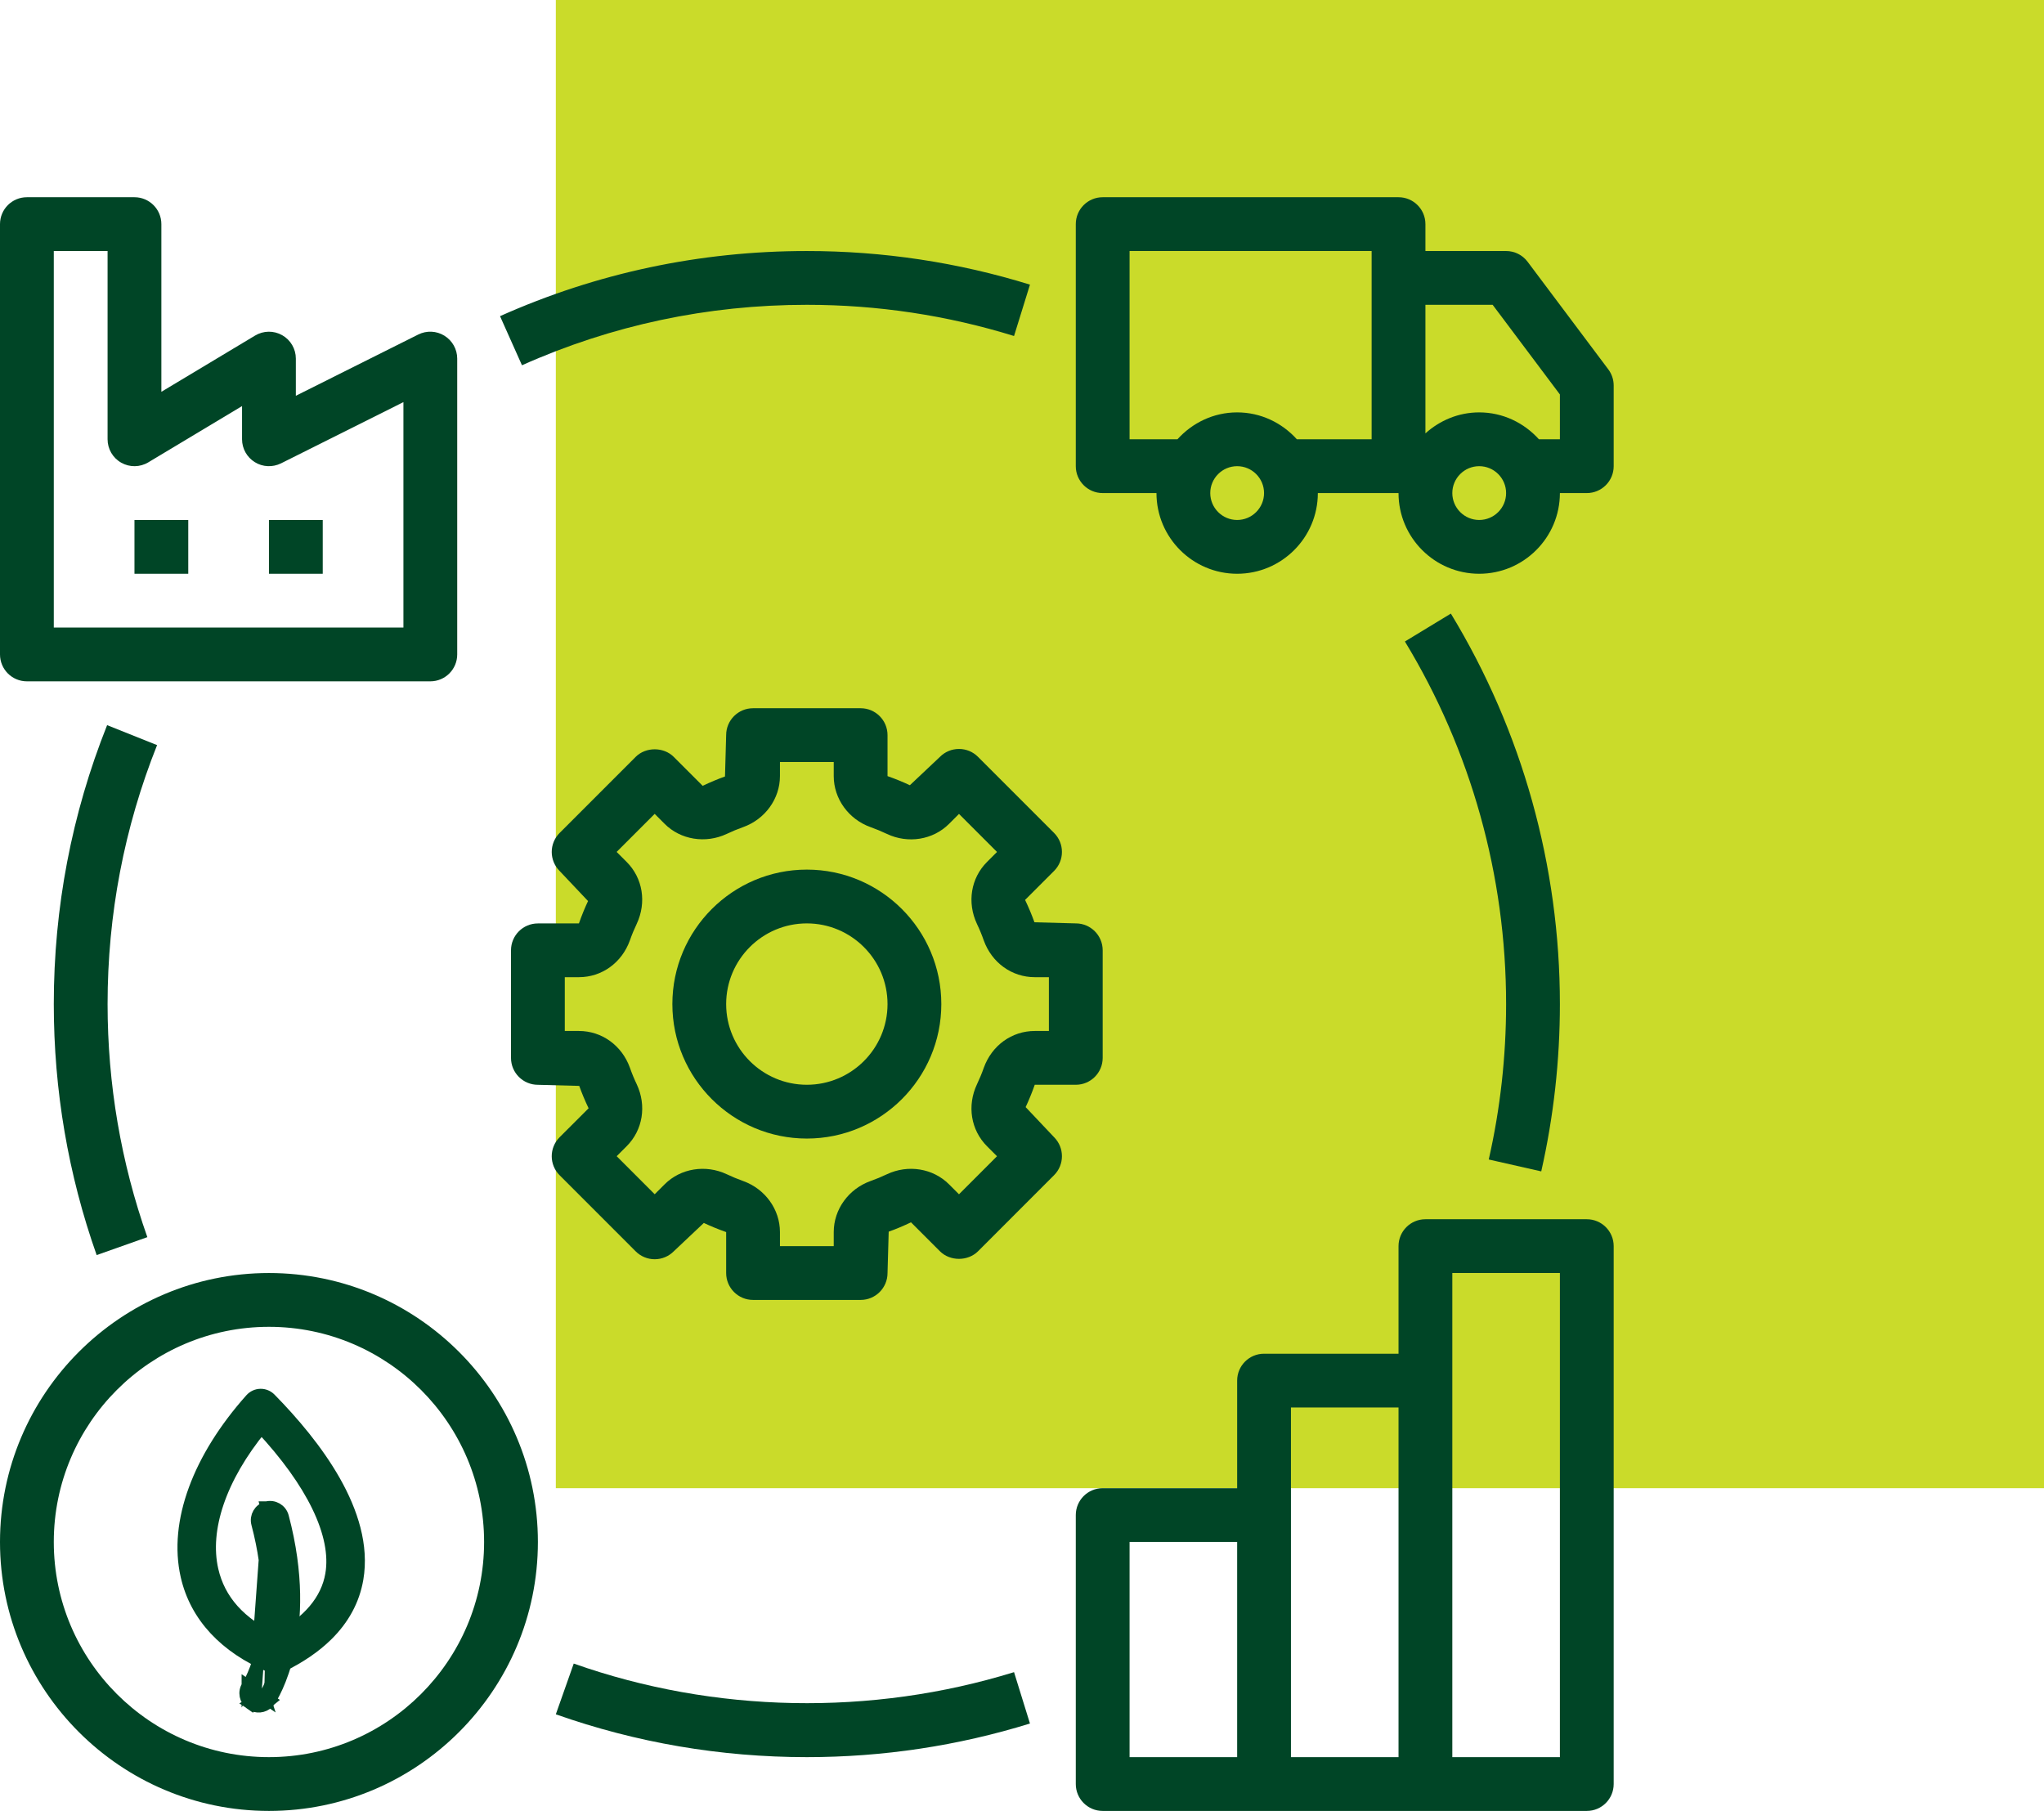
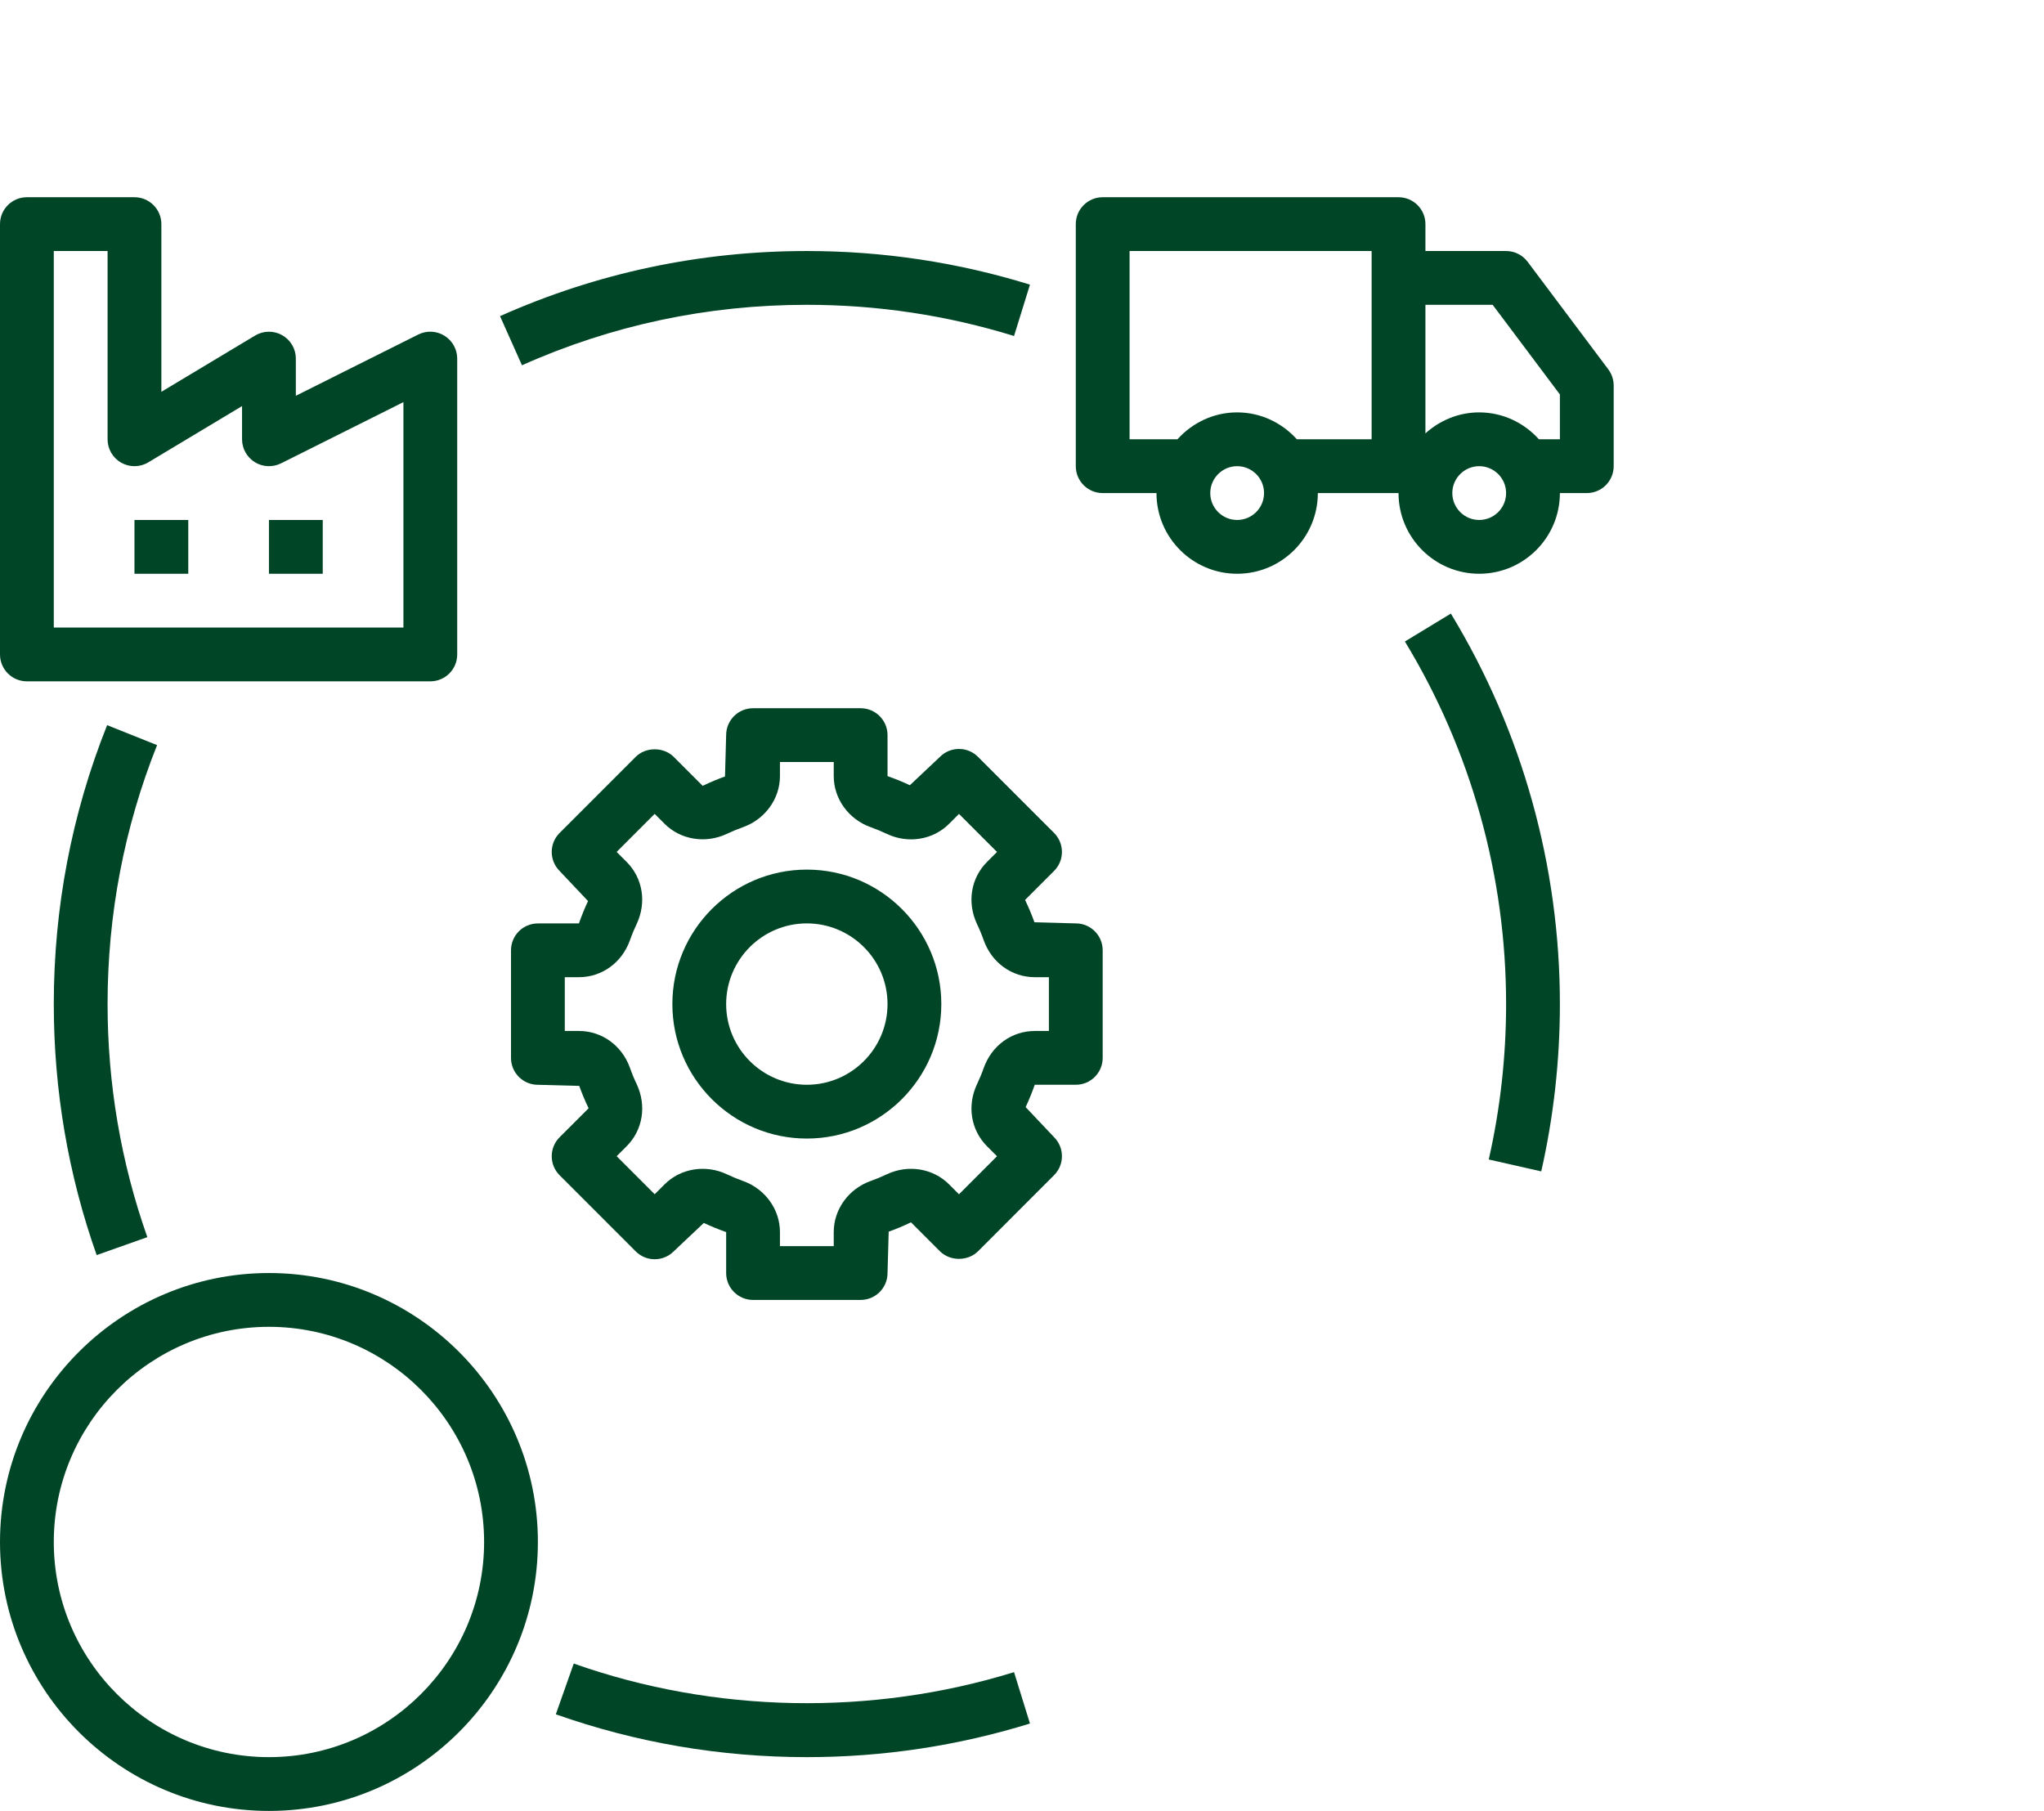
<svg xmlns="http://www.w3.org/2000/svg" width="114" height="101" viewBox="0 0 114 101" fill="none">
-   <rect x="31" width="83" height="83" fill="#CADB2A" />
  <path d="M45 48.5C40.864 48.5 37.5 51.864 37.5 56C37.5 60.136 40.864 63.5 45 63.5C49.136 63.5 52.5 60.136 52.5 56C52.5 51.864 49.136 48.5 45 48.5ZM45 60.5C42.519 60.5 40.5 58.481 40.5 56C40.5 53.519 42.519 51.5 45 51.5C47.481 51.5 49.5 53.519 49.5 56C49.5 58.481 47.481 60.5 45 60.5Z" fill="#004526" />
  <path d="M60 60.5C60.83 60.5 61.5 59.828 61.5 59V53C61.5 52.172 60.83 51.5 60 51.5L57.694 51.438C57.549 51.033 57.386 50.639 57.172 50.191L58.788 48.575C59.374 47.989 59.374 47.041 58.788 46.454L54.546 42.211C54.264 41.928 53.885 41.771 53.486 41.771C53.087 41.771 52.706 41.928 52.425 42.211L50.746 43.794C50.361 43.614 49.968 43.451 49.5 43.286V41C49.5 40.172 48.83 39.5 48 39.5H42C41.17 39.5 40.5 40.172 40.5 41L40.435 43.307C40.031 43.451 39.639 43.614 39.191 43.828L37.575 42.212C37.013 41.65 36.017 41.65 35.454 42.212L31.212 46.456C30.625 47.042 30.625 47.99 31.212 48.577L32.797 50.254C32.616 50.639 32.453 51.035 32.288 51.502H30C29.171 51.502 28.5 52.173 28.5 53.002V59.002C28.5 59.83 29.171 60.502 30 60.502L32.306 60.563C32.451 60.968 32.614 61.362 32.828 61.811L31.212 63.426C30.625 64.013 30.625 64.961 31.212 65.547L35.454 69.791C35.736 70.073 36.115 70.231 36.514 70.231C36.913 70.231 37.294 70.073 37.575 69.791L39.254 68.207C39.639 68.387 40.032 68.55 40.5 68.716V71C40.5 71.828 41.17 72.5 42 72.5H48C48.83 72.5 49.5 71.828 49.5 71L49.565 68.693C49.969 68.549 50.361 68.385 50.809 68.172L52.425 69.788C52.987 70.35 53.983 70.35 54.546 69.788L58.788 65.544C59.374 64.958 59.374 64.01 58.788 63.423L57.203 61.746C57.384 61.361 57.547 60.965 57.712 60.498H60V60.5ZM55.051 63.931L55.606 64.486L53.486 66.608L52.931 66.053C52.038 65.16 50.649 64.934 49.468 65.49C49.172 65.632 48.864 65.759 48.55 65.87C47.325 66.311 46.5 67.453 46.5 68.714V69.5H43.5V68.714C43.5 67.453 42.675 66.309 41.45 65.87C41.136 65.757 40.828 65.63 40.533 65.49C39.355 64.936 37.964 65.157 37.069 66.052L36.514 66.606L34.394 64.484L34.949 63.929C35.853 63.026 36.074 61.667 35.51 60.465C35.368 60.169 35.242 59.865 35.132 59.549C34.683 58.306 33.567 57.5 32.286 57.5H31.5V54.5H32.286C33.567 54.5 34.683 53.694 35.132 52.445C35.241 52.133 35.367 51.83 35.51 51.53C36.072 50.331 35.852 48.972 34.947 48.069L34.392 47.514L36.513 45.392L37.068 45.947C37.958 46.838 39.349 47.063 40.53 46.51C40.827 46.368 41.135 46.241 41.448 46.13C42.675 45.689 43.5 44.547 43.5 43.286V42.5H46.5V43.286C46.5 44.547 47.325 45.691 48.55 46.13C48.864 46.242 49.172 46.37 49.467 46.51C50.646 47.068 52.038 46.843 52.931 45.949L53.486 45.394L55.606 47.516L55.051 48.071C54.147 48.974 53.926 50.333 54.49 51.535C54.632 51.831 54.758 52.135 54.868 52.451C55.317 53.694 56.433 54.5 57.714 54.5H58.5V57.5H57.714C56.433 57.5 55.317 58.306 54.868 59.555C54.759 59.867 54.633 60.17 54.49 60.47C53.926 61.669 54.148 63.028 55.051 63.931Z" fill="#004526" />
  <path d="M85.2 14.6C84.916 14.222 84.471 14 84 14H79.5V12.5C79.5 11.672 78.829 11 78 11H61.5C60.67 11 60 11.672 60 12.5V26C60 26.828 60.67 27.5 61.5 27.5H64.5C64.5 29.981 66.519 32 69 32C71.481 32 73.5 29.981 73.5 27.5H78C78 29.981 80.019 32 82.5 32C84.981 32 87 29.981 87 27.5H88.5C89.329 27.5 90 26.828 90 26V21.5C90 21.176 89.895 20.86 89.7 20.6L85.2 14.6ZM69 29C68.172 29 67.5 28.326 67.5 27.5C67.5 26.674 68.172 26 69 26C69.828 26 70.5 26.674 70.5 27.5C70.5 28.326 69.828 29 69 29ZM76.5 24.5H72.33C71.507 23.587 70.325 23 69 23C67.675 23 66.495 23.587 65.67 24.5H63V14H76.5V24.5ZM82.5 29C81.672 29 81 28.326 81 27.5C81 26.674 81.672 26 82.5 26C83.328 26 84 26.674 84 27.5C84 28.326 83.328 29 82.5 29ZM87 24.5H85.83C85.007 23.587 83.825 23 82.5 23C81.344 23 80.298 23.451 79.5 24.17V17H83.25L87 22V24.5Z" fill="#004526" />
  <path d="M15 101C23.271 101 30 94.271 30 86C30 77.729 23.271 71 15 71C6.729 71 0 77.729 0 86C0 94.271 6.729 101 15 101ZM15 74C21.616 74 27 79.383 27 86C27 92.617 21.616 98 15 98C8.383 98 3 92.617 3 86C3 79.383 8.383 74 15 74Z" fill="#004526" />
-   <path d="M15.688 92.92L15.688 92.92C16.708 92.423 17.558 91.846 18.227 91.188C19.144 90.286 19.715 89.236 19.918 88.051C20.23 86.219 19.623 84.338 18.652 82.621C17.678 80.9 16.317 79.304 15.058 78.023C14.918 77.882 14.725 77.802 14.525 77.807L14.525 77.807C14.324 77.812 14.141 77.899 14.007 78.044L14.007 78.044L14.003 78.049C11.095 81.31 9.74 84.895 10.421 87.888C10.934 90.141 12.574 91.879 15.092 92.936C15.284 93.017 15.501 93.011 15.688 92.92ZM18.492 87.806L18.492 87.807C18.246 89.248 17.227 90.488 15.349 91.471C13.371 90.566 12.213 89.249 11.831 87.568L11.831 87.568C11.313 85.291 12.265 82.42 14.573 79.606C16.003 81.14 17.059 82.616 17.722 83.977C18.427 85.424 18.678 86.718 18.492 87.806Z" fill="#004526" stroke="#004526" stroke-width="0.7" />
-   <path d="M14.878 84.085C14.49 84.187 14.261 84.584 14.363 84.969C15.903 90.781 13.856 93.985 13.824 94.035C13.824 94.035 13.824 94.035 13.824 94.035C13.824 94.034 13.825 94.034 13.825 94.033L14.113 94.228L13.824 94.035C13.824 94.035 13.824 94.035 13.824 94.035C13.602 94.365 13.689 94.813 14.018 95.037L14.214 94.749L14.966 84.422M14.878 84.085L14.966 84.422M14.878 84.085C14.878 84.085 14.877 84.085 14.877 84.085L14.966 84.422M14.878 84.085C15.263 83.984 15.659 84.214 15.761 84.6M14.966 84.422C15.166 84.369 15.371 84.489 15.424 84.689C17.108 91.047 14.832 94.506 14.734 94.65M15.761 84.6C15.761 84.6 15.761 84.6 15.761 84.6L15.425 84.689L15.761 84.6ZM15.761 84.6C17.472 91.059 15.176 94.619 15.023 94.844M15.023 94.844C15.024 94.843 15.024 94.842 15.025 94.841L14.734 94.65M15.023 94.844C15.023 94.844 15.022 94.845 15.022 94.846L14.734 94.65M15.023 94.844C14.995 94.886 14.963 94.923 14.931 94.955C14.691 95.191 14.309 95.235 14.018 95.036L14.734 94.65" fill="#004526" stroke="#004526" stroke-width="0.7" />
-   <path d="M88.5 68H79.5C78.671 68 78 68.672 78 69.5V75.5H70.5C69.671 75.5 69 76.172 69 77V83H61.5C60.67 83 60 83.672 60 84.5V99.5C60 100.328 60.67 101 61.5 101H88.5C89.329 101 90 100.328 90 99.5V69.5C90 68.672 89.329 68 88.5 68ZM69 98H63V86H69V98ZM78 98H72V84.5V78.5H78V98ZM87 98H81V77V71H87V98Z" fill="#004526" />
  <path d="M1.5 38H24C24.829 38 25.5 37.328 25.5 36.5V20C25.5 19.48 25.23 18.998 24.788 18.724C24.345 18.449 23.793 18.425 23.328 18.657L16.5 22.073V20C16.5 19.46 16.21 18.96 15.739 18.695C15.27 18.428 14.693 18.436 14.227 18.715L9 21.851V12.5C9 11.672 8.329 11 7.5 11H1.5C0.67 11 0 11.672 0 12.5V36.5C0 37.328 0.67 38 1.5 38ZM3 14H6V24.5C6 25.04 6.29 25.54 6.761 25.805C7.23 26.072 7.808 26.066 8.273 25.785L13.5 22.649V24.5C13.5 25.02 13.77 25.502 14.213 25.776C14.653 26.051 15.206 26.072 15.672 25.843L22.5 22.427V35H3V14Z" fill="#004526" />
  <path d="M10.5 29H7.5V32H10.5V29Z" fill="#004526" />
  <path d="M18 29H15V32H18V29Z" fill="#004526" />
  <path d="M5.974 40.444C4 45.394 3 50.627 3 56C3 60.804 3.804 65.514 5.391 69.999L8.218 68.999C6.747 64.837 6 60.462 6 56C6 51.01 6.928 46.151 8.761 41.556L5.974 40.444Z" fill="#004526" />
  <path d="M57.444 96.125L56.556 93.26C48.604 95.72 39.84 95.555 31.999 92.781L31 95.611C35.487 97.196 40.197 98 45 98C49.24 98 53.427 97.37 57.444 96.125Z" fill="#004526" />
  <path d="M85.96 65.331C86.65 62.286 87 59.147 87 56C87 48.3 84.898 40.77 80.919 34.221L78.356 35.778C82.049 41.858 84 48.849 84 56C84 58.923 83.674 61.841 83.032 64.668L85.96 65.331Z" fill="#004526" />
  <path d="M45 17C48.941 17 52.829 17.585 56.556 18.74L57.444 15.875C53.427 14.63 49.241 14 45 14C39.042 14 33.285 15.223 27.888 17.633L29.112 20.372C34.121 18.134 39.468 17 45 17Z" fill="#004526" />
</svg>